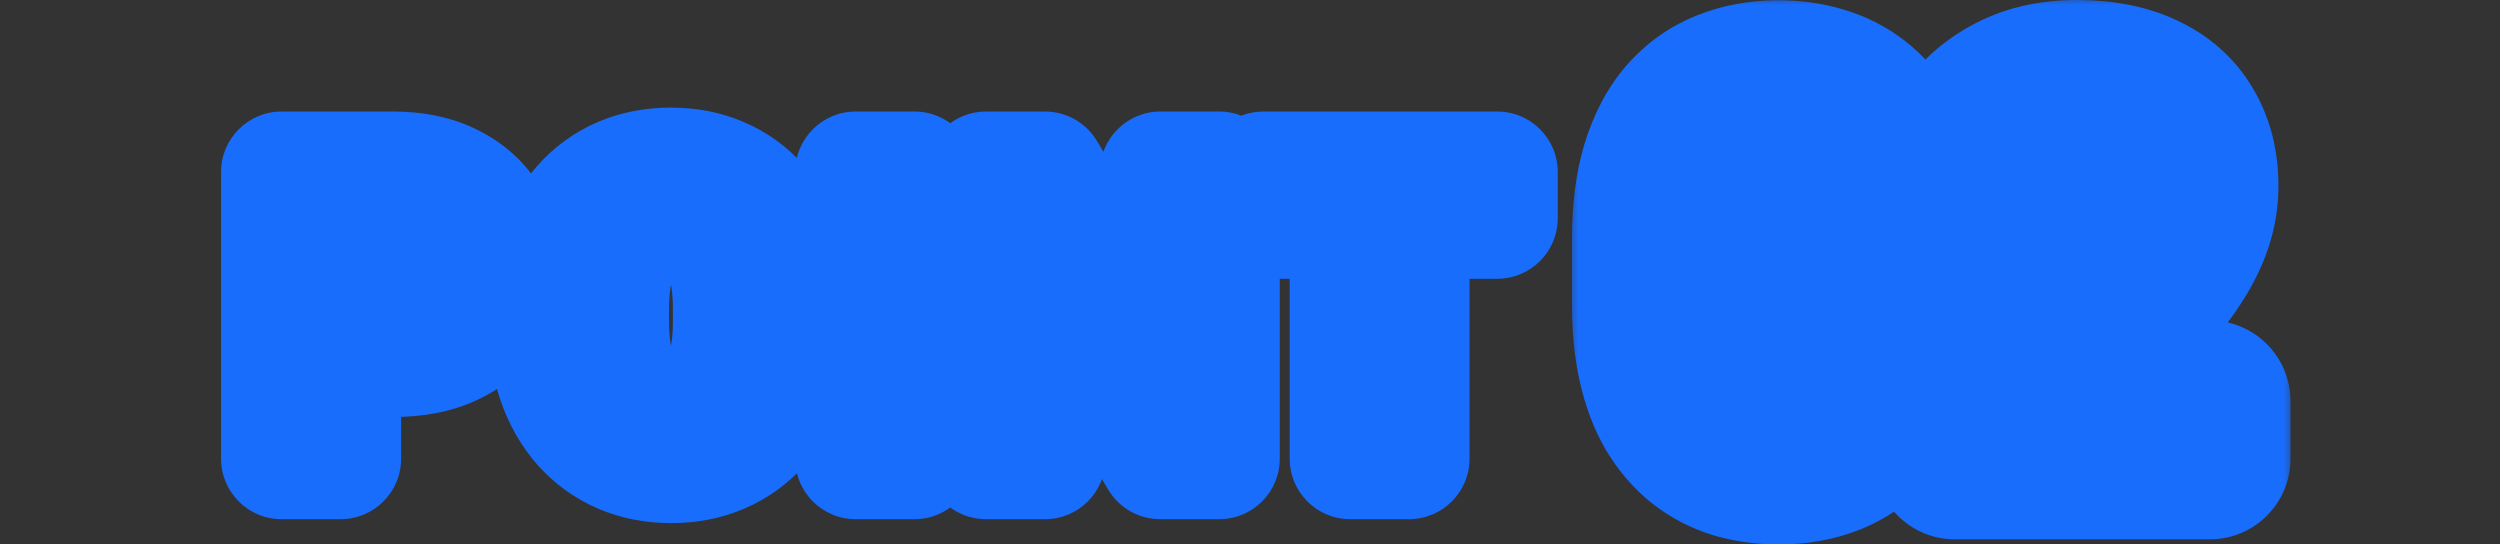
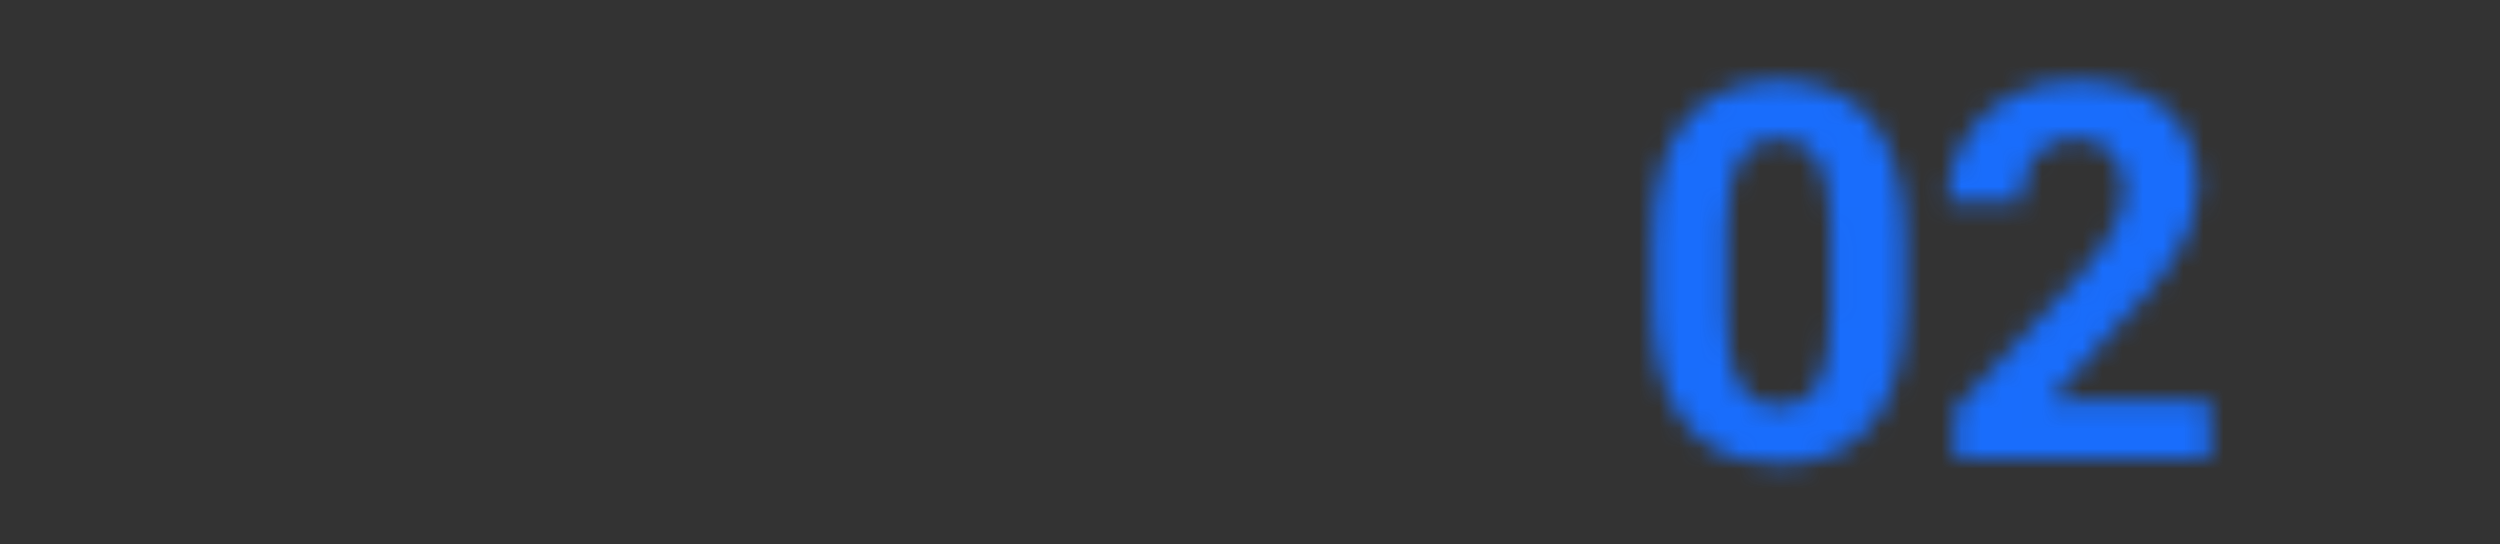
<svg xmlns="http://www.w3.org/2000/svg" width="124" height="27" viewBox="0 0 124 27" fill="none">
  <rect x="0" y="0" width="124" height="27" fill="#333333" stroke="none" />
  <mask id="path-1-outside-1_2030_2800" maskUnits="userSpaceOnUse" x="10" y="4.751" width="68" height="22" fill="black">
    <rect fill="white" x="10" y="4.751" width="68" height="22" />
-     <path d="M19.502 17.683H15.879V15.398H19.502C20.062 15.398 20.517 15.306 20.869 15.124C21.221 14.935 21.478 14.675 21.64 14.343C21.803 14.011 21.885 13.636 21.885 13.22C21.885 12.796 21.803 12.403 21.64 12.038C21.478 11.674 21.221 11.38 20.869 11.159C20.517 10.938 20.062 10.827 19.502 10.827H16.895V22.751H13.965V8.532H19.502C20.615 8.532 21.569 8.734 22.363 9.138C23.164 9.535 23.776 10.085 24.199 10.788C24.622 11.491 24.834 12.295 24.834 13.2C24.834 14.118 24.622 14.912 24.199 15.583C23.776 16.254 23.164 16.771 22.363 17.136C21.569 17.5 20.615 17.683 19.502 17.683ZM39.335 15.31V15.983C39.335 17.064 39.189 18.034 38.896 18.894C38.603 19.753 38.189 20.485 37.655 21.091C37.121 21.69 36.483 22.149 35.741 22.468C35.006 22.787 34.189 22.946 33.29 22.946C32.398 22.946 31.581 22.787 30.839 22.468C30.103 22.149 29.465 21.69 28.925 21.091C28.385 20.485 27.965 19.753 27.665 18.894C27.372 18.034 27.226 17.064 27.226 15.983V15.31C27.226 14.222 27.372 13.252 27.665 12.399C27.958 11.54 28.372 10.808 28.905 10.202C29.446 9.597 30.084 9.134 30.82 8.815C31.562 8.496 32.379 8.337 33.271 8.337C34.169 8.337 34.986 8.496 35.722 8.815C36.464 9.134 37.102 9.597 37.636 10.202C38.176 10.808 38.593 11.54 38.886 12.399C39.185 13.252 39.335 14.222 39.335 15.31ZM36.376 15.983V15.29C36.376 14.535 36.308 13.871 36.171 13.298C36.034 12.725 35.833 12.243 35.566 11.852C35.299 11.462 34.973 11.169 34.589 10.974C34.205 10.772 33.765 10.671 33.271 10.671C32.776 10.671 32.336 10.772 31.952 10.974C31.575 11.169 31.252 11.462 30.985 11.852C30.725 12.243 30.526 12.725 30.39 13.298C30.253 13.871 30.185 14.535 30.185 15.29V15.983C30.185 16.732 30.253 17.396 30.39 17.976C30.526 18.549 30.728 19.034 30.995 19.431C31.262 19.821 31.588 20.117 31.972 20.319C32.356 20.521 32.795 20.622 33.29 20.622C33.785 20.622 34.224 20.521 34.608 20.319C34.993 20.117 35.315 19.821 35.575 19.431C35.836 19.034 36.034 18.549 36.171 17.976C36.308 17.396 36.376 16.732 36.376 15.983ZM45.36 8.532V22.751H42.44V8.532H45.36ZM60.476 8.532V22.751H57.546L51.834 13.22V22.751H48.904V8.532H51.834L57.556 18.073V8.532H60.476ZM69.889 8.532V22.751H66.969V8.532H69.889ZM74.264 8.532V10.827H62.663V8.532H74.264Z" />
  </mask>
-   <path d="M19.502 17.683H15.879V15.398H19.502C20.062 15.398 20.517 15.306 20.869 15.124C21.221 14.935 21.478 14.675 21.64 14.343C21.803 14.011 21.885 13.636 21.885 13.22C21.885 12.796 21.803 12.403 21.64 12.038C21.478 11.674 21.221 11.38 20.869 11.159C20.517 10.938 20.062 10.827 19.502 10.827H16.895V22.751H13.965V8.532H19.502C20.615 8.532 21.569 8.734 22.363 9.138C23.164 9.535 23.776 10.085 24.199 10.788C24.622 11.491 24.834 12.295 24.834 13.2C24.834 14.118 24.622 14.912 24.199 15.583C23.776 16.254 23.164 16.771 22.363 17.136C21.569 17.5 20.615 17.683 19.502 17.683ZM39.335 15.31V15.983C39.335 17.064 39.189 18.034 38.896 18.894C38.603 19.753 38.189 20.485 37.655 21.091C37.121 21.69 36.483 22.149 35.741 22.468C35.006 22.787 34.189 22.946 33.29 22.946C32.398 22.946 31.581 22.787 30.839 22.468C30.103 22.149 29.465 21.69 28.925 21.091C28.385 20.485 27.965 19.753 27.665 18.894C27.372 18.034 27.226 17.064 27.226 15.983V15.31C27.226 14.222 27.372 13.252 27.665 12.399C27.958 11.54 28.372 10.808 28.905 10.202C29.446 9.597 30.084 9.134 30.82 8.815C31.562 8.496 32.379 8.337 33.271 8.337C34.169 8.337 34.986 8.496 35.722 8.815C36.464 9.134 37.102 9.597 37.636 10.202C38.176 10.808 38.593 11.54 38.886 12.399C39.185 13.252 39.335 14.222 39.335 15.31ZM36.376 15.983V15.29C36.376 14.535 36.308 13.871 36.171 13.298C36.034 12.725 35.833 12.243 35.566 11.852C35.299 11.462 34.973 11.169 34.589 10.974C34.205 10.772 33.765 10.671 33.271 10.671C32.776 10.671 32.336 10.772 31.952 10.974C31.575 11.169 31.252 11.462 30.985 11.852C30.725 12.243 30.526 12.725 30.39 13.298C30.253 13.871 30.185 14.535 30.185 15.29V15.983C30.185 16.732 30.253 17.396 30.39 17.976C30.526 18.549 30.728 19.034 30.995 19.431C31.262 19.821 31.588 20.117 31.972 20.319C32.356 20.521 32.795 20.622 33.29 20.622C33.785 20.622 34.224 20.521 34.608 20.319C34.993 20.117 35.315 19.821 35.575 19.431C35.836 19.034 36.034 18.549 36.171 17.976C36.308 17.396 36.376 16.732 36.376 15.983ZM45.36 8.532V22.751H42.44V8.532H45.36ZM60.476 8.532V22.751H57.546L51.834 13.22V22.751H48.904V8.532H51.834L57.556 18.073V8.532H60.476ZM69.889 8.532V22.751H66.969V8.532H69.889ZM74.264 8.532V10.827H62.663V8.532H74.264Z" fill="white" />
-   <path d="M15.879 17.683H12.879C12.879 19.34 14.222 20.683 15.879 20.683V17.683ZM15.879 15.398V12.398C14.222 12.398 12.879 13.741 12.879 15.398H15.879ZM20.869 15.124L22.25 17.787C22.263 17.781 22.276 17.774 22.288 17.767L20.869 15.124ZM16.895 10.827V7.827C15.238 7.827 13.895 9.17 13.895 10.827H16.895ZM16.895 22.751V25.751C18.551 25.751 19.895 24.408 19.895 22.751H16.895ZM13.965 22.751H10.965C10.965 24.408 12.308 25.751 13.965 25.751V22.751ZM13.965 8.532V5.532C12.308 5.532 10.965 6.875 10.965 8.532H13.965ZM22.363 9.138L21.004 11.812C21.013 11.817 21.021 11.821 21.03 11.825L22.363 9.138ZM22.363 17.136L21.12 14.405L21.112 14.409L22.363 17.136ZM19.502 17.683V14.683H15.879V17.683V20.683H19.502V17.683ZM15.879 17.683H18.879V15.398H15.879H12.879V17.683H15.879ZM15.879 15.398V18.398H19.502V15.398V12.398H15.879V15.398ZM19.502 15.398V18.398C20.356 18.398 21.332 18.263 22.25 17.787L20.869 15.124L19.488 12.461C19.601 12.402 19.674 12.388 19.675 12.387C19.677 12.387 19.664 12.39 19.634 12.392C19.605 12.395 19.561 12.398 19.502 12.398V15.398ZM20.869 15.124L22.288 17.767C23.146 17.306 23.873 16.604 24.334 15.663L21.64 14.343L18.947 13.022C19.006 12.9 19.09 12.782 19.191 12.679C19.291 12.578 19.385 12.516 19.45 12.481L20.869 15.124ZM21.64 14.343L24.334 15.663C24.723 14.871 24.885 14.036 24.885 13.22H21.885H18.885C18.885 13.232 18.884 13.215 18.892 13.176C18.901 13.135 18.918 13.081 18.947 13.022L21.64 14.343ZM21.885 13.22H24.885C24.885 12.401 24.725 11.587 24.38 10.815L21.64 12.038L18.901 13.261C18.898 13.253 18.895 13.245 18.892 13.236C18.889 13.228 18.887 13.22 18.886 13.214C18.883 13.201 18.885 13.201 18.885 13.22H21.885ZM21.64 12.038L24.38 10.815C23.965 9.886 23.3 9.144 22.468 8.62L20.869 11.159L19.271 13.698C19.218 13.665 19.145 13.608 19.071 13.524C18.996 13.439 18.939 13.347 18.901 13.261L21.64 12.038ZM20.869 11.159L22.468 8.62C21.498 8.01 20.436 7.827 19.502 7.827V10.827V13.827C19.687 13.827 19.537 13.866 19.271 13.698L20.869 11.159ZM19.502 10.827V7.827H16.895V10.827V13.827H19.502V10.827ZM16.895 10.827H13.895V22.751H16.895H19.895V10.827H16.895ZM16.895 22.751V19.751H13.965V22.751V25.751H16.895V22.751ZM13.965 22.751H16.965V8.532H13.965H10.965V22.751H13.965ZM13.965 8.532V11.532H19.502V8.532V5.532H13.965V8.532ZM19.502 8.532V11.532C20.258 11.532 20.723 11.669 21.004 11.812L22.363 9.138L23.722 6.463C22.415 5.799 20.972 5.532 19.502 5.532V8.532ZM22.363 9.138L21.03 11.825C21.366 11.992 21.527 12.166 21.629 12.335L24.199 10.788L26.77 9.241C26.025 8.004 24.962 7.078 23.696 6.45L22.363 9.138ZM24.199 10.788L21.629 12.335C21.742 12.524 21.834 12.783 21.834 13.2H24.834H27.834C27.834 11.808 27.502 10.458 26.77 9.241L24.199 10.788ZM24.834 13.2H21.834C21.834 13.643 21.738 13.862 21.662 13.982L24.199 15.583L26.736 17.184C27.507 15.963 27.834 14.594 27.834 13.2H24.834ZM24.199 15.583L21.662 13.982C21.585 14.105 21.449 14.256 21.12 14.405L22.363 17.136L23.606 19.866C24.879 19.287 25.967 18.402 26.736 17.184L24.199 15.583ZM22.363 17.136L21.112 14.409C20.802 14.551 20.297 14.683 19.502 14.683V17.683V20.683C20.933 20.683 22.336 20.449 23.615 19.862L22.363 17.136ZM37.655 21.091L39.895 23.087C39.898 23.083 39.902 23.079 39.906 23.075L37.655 21.091ZM35.741 22.468L34.557 19.712L34.548 19.715L35.741 22.468ZM30.839 22.468L29.645 25.22L29.654 25.224L30.839 22.468ZM28.925 21.091L26.687 23.088C26.69 23.092 26.694 23.096 26.698 23.1L28.925 21.091ZM27.665 18.894L24.826 19.862C24.828 19.868 24.83 19.874 24.832 19.881L27.665 18.894ZM27.665 12.399L30.502 13.374L30.505 13.367L27.665 12.399ZM28.905 10.202L26.667 8.205C26.663 8.209 26.659 8.214 26.655 8.218L28.905 10.202ZM30.82 8.815L29.635 6.059L29.626 6.063L30.82 8.815ZM35.722 8.815L34.528 11.568L34.537 11.572L35.722 8.815ZM37.636 10.202L35.386 12.186C35.39 12.191 35.394 12.195 35.398 12.2L37.636 10.202ZM38.886 12.399L36.046 13.367C36.049 13.376 36.052 13.385 36.055 13.393L38.886 12.399ZM36.171 13.298L33.253 13.994L36.171 13.298ZM34.589 10.974L33.194 13.629C33.205 13.636 33.217 13.642 33.229 13.648L34.589 10.974ZM31.952 10.974L33.331 13.638C33.336 13.635 33.342 13.632 33.348 13.629L31.952 10.974ZM30.985 11.852L28.509 10.16C28.502 10.169 28.496 10.179 28.489 10.188L30.985 11.852ZM30.39 17.976L27.47 18.665L27.472 18.672L30.39 17.976ZM30.995 19.431L28.505 21.104C28.51 21.11 28.514 21.117 28.518 21.123L30.995 19.431ZM31.972 20.319L30.576 22.975L31.972 20.319ZM34.608 20.319L36.004 22.975L34.608 20.319ZM35.575 19.431L38.072 21.095C38.076 21.088 38.08 21.082 38.084 21.076L35.575 19.431ZM36.171 17.976L39.089 18.672L39.091 18.665L36.171 17.976ZM39.335 15.31H36.335V15.983H39.335H42.335V15.31H39.335ZM39.335 15.983H36.335C36.335 16.796 36.225 17.431 36.056 17.925L38.896 18.894L41.735 19.862C42.152 18.638 42.335 17.332 42.335 15.983H39.335ZM38.896 18.894L36.056 17.925C35.875 18.457 35.647 18.833 35.405 19.107L37.655 21.091L39.906 23.075C40.732 22.138 41.331 21.049 41.735 19.862L38.896 18.894ZM37.655 21.091L35.416 19.095C35.176 19.364 34.899 19.565 34.557 19.712L35.741 22.468L36.926 25.224C38.068 24.733 39.067 24.016 39.895 23.087L37.655 21.091ZM35.741 22.468L34.548 19.715C34.232 19.852 33.828 19.946 33.29 19.946V22.946V25.946C34.55 25.946 35.779 25.721 36.935 25.22L35.741 22.468ZM33.29 22.946V19.946C32.763 19.946 32.354 19.854 32.024 19.712L30.839 22.468L29.654 25.224C30.808 25.72 32.033 25.946 33.29 25.946V22.946ZM30.839 22.468L32.032 19.715C31.693 19.568 31.407 19.363 31.152 19.081L28.925 21.091L26.698 23.1C27.524 24.016 28.514 24.729 29.645 25.22L30.839 22.468ZM28.925 21.091L31.163 19.093C30.916 18.816 30.683 18.438 30.498 17.906L27.665 18.894L24.832 19.881C25.246 21.068 25.854 22.155 26.687 23.088L28.925 21.091ZM27.665 18.894L30.505 17.925C30.336 17.431 30.226 16.796 30.226 15.983H27.226H24.226C24.226 17.332 24.408 18.638 24.826 19.862L27.665 18.894ZM27.226 15.983H30.226V15.31H27.226H24.226V15.983H27.226ZM27.226 15.31H30.226C30.226 14.488 30.337 13.856 30.502 13.374L27.665 12.399L24.828 11.425C24.408 12.648 24.226 13.957 24.226 15.31H27.226ZM27.665 12.399L30.505 13.367C30.686 12.836 30.914 12.46 31.156 12.186L28.905 10.202L26.655 8.218C25.829 9.155 25.23 10.244 24.826 11.431L27.665 12.399ZM28.905 10.202L31.144 12.2C31.398 11.915 31.681 11.712 32.013 11.568L30.82 8.815L29.626 6.063C28.486 6.557 27.493 7.279 26.667 8.205L28.905 10.202ZM30.82 8.815L32.004 11.572C32.335 11.43 32.743 11.337 33.271 11.337V8.337V5.337C32.014 5.337 30.788 5.563 29.635 6.059L30.82 8.815ZM33.271 8.337V11.337C33.808 11.337 34.212 11.431 34.528 11.568L35.722 8.815L36.915 6.063C35.76 5.562 34.53 5.337 33.271 5.337V8.337ZM35.722 8.815L34.537 11.572C34.872 11.715 35.146 11.914 35.386 12.186L37.636 10.202L39.886 8.218C39.058 7.279 38.056 6.553 36.907 6.059L35.722 8.815ZM37.636 10.202L35.398 12.2C35.641 12.472 35.867 12.843 36.046 13.367L38.886 12.399L41.725 11.431C41.318 10.237 40.712 9.143 39.874 8.205L37.636 10.202ZM38.886 12.399L36.055 13.393C36.222 13.87 36.335 14.494 36.335 15.31H39.335H42.335C42.335 13.95 42.148 12.635 41.716 11.405L38.886 12.399ZM36.376 15.983H39.376V15.29H36.376H33.376V15.983H36.376ZM36.376 15.29H39.376C39.376 14.363 39.293 13.456 39.089 12.601L36.171 13.298L33.253 13.994C33.322 14.286 33.376 14.707 33.376 15.29H36.376ZM36.171 13.298L39.089 12.601C38.887 11.756 38.56 10.917 38.042 10.16L35.566 11.852L33.089 13.545C33.105 13.569 33.181 13.694 33.253 13.994L36.171 13.298ZM35.566 11.852L38.042 10.16C37.52 9.395 36.825 8.745 35.949 8.299L34.589 10.974L33.229 13.648C33.183 13.624 33.144 13.596 33.114 13.57C33.086 13.544 33.079 13.531 33.089 13.545L35.566 11.852ZM34.589 10.974L35.984 8.318C35.113 7.86 34.183 7.671 33.271 7.671V10.671V13.671C33.314 13.671 33.321 13.675 33.3 13.671C33.278 13.665 33.239 13.653 33.194 13.629L34.589 10.974ZM33.271 10.671V7.671C32.358 7.671 31.428 7.86 30.557 8.318L31.952 10.974L33.348 13.629C33.302 13.653 33.264 13.665 33.241 13.671C33.221 13.675 33.227 13.671 33.271 13.671V10.671ZM31.952 10.974L30.574 8.309C29.707 8.757 29.023 9.406 28.509 10.16L30.985 11.852L33.462 13.545C33.475 13.526 33.471 13.536 33.445 13.56C33.418 13.584 33.379 13.613 33.331 13.638L31.952 10.974ZM30.985 11.852L28.489 10.188C27.989 10.938 27.671 11.768 27.472 12.601L30.39 13.298L33.308 13.994C33.382 13.682 33.461 13.548 33.482 13.517L30.985 11.852ZM30.39 13.298L27.472 12.601C27.268 13.456 27.185 14.363 27.185 15.29H30.185H33.185C33.185 14.707 33.238 14.286 33.308 13.994L30.39 13.298ZM30.185 15.29H27.185V15.983H30.185H33.185V15.29H30.185ZM30.185 15.983H27.185C27.185 16.908 27.268 17.81 27.47 18.665L30.39 17.976L33.31 17.287C33.238 16.982 33.185 16.557 33.185 15.983H30.185ZM30.39 17.976L27.472 18.672C27.673 19.516 27.998 20.35 28.505 21.104L30.995 19.431L33.485 17.757C33.458 17.717 33.38 17.581 33.308 17.279L30.39 17.976ZM30.995 19.431L28.518 21.123C29.036 21.881 29.72 22.525 30.576 22.975L31.972 20.319L33.367 17.664C33.404 17.683 33.436 17.706 33.459 17.727C33.481 17.747 33.484 17.755 33.472 17.738L30.995 19.431ZM31.972 20.319L30.576 22.975C31.448 23.433 32.378 23.622 33.29 23.622V20.622V17.622C33.247 17.622 33.24 17.618 33.261 17.622C33.283 17.628 33.322 17.64 33.367 17.664L31.972 20.319ZM33.29 20.622V23.622C34.202 23.622 35.132 23.433 36.004 22.975L34.608 20.319L33.213 17.664C33.259 17.64 33.297 17.628 33.319 17.622C33.34 17.618 33.333 17.622 33.29 17.622V20.622ZM34.608 20.319L36.004 22.975C36.868 22.521 37.556 21.868 38.072 21.095L35.575 19.431L33.079 17.767C33.072 17.777 33.08 17.762 33.108 17.737C33.137 17.711 33.173 17.685 33.213 17.664L34.608 20.319ZM35.575 19.431L38.084 21.076C38.574 20.328 38.89 19.504 39.089 18.672L36.171 17.976L33.253 17.279C33.178 17.593 33.097 17.739 33.067 17.786L35.575 19.431ZM36.171 17.976L39.091 18.665C39.292 17.81 39.376 16.908 39.376 15.983H36.376H33.376C33.376 16.557 33.323 16.982 33.251 17.287L36.171 17.976ZM45.36 8.532H48.36C48.36 6.875 47.017 5.532 45.36 5.532V8.532ZM45.36 22.751V25.751C47.017 25.751 48.36 24.408 48.36 22.751H45.36ZM42.44 22.751H39.44C39.44 24.408 40.783 25.751 42.44 25.751V22.751ZM42.44 8.532V5.532C40.783 5.532 39.44 6.875 39.44 8.532H42.44ZM45.36 8.532H42.36V22.751H45.36H48.36V8.532H45.36ZM45.36 22.751V19.751H42.44V22.751V25.751H45.36V22.751ZM42.44 22.751H45.44V8.532H42.44H39.44V22.751H42.44ZM42.44 8.532V11.532H45.36V8.532V5.532H42.44V8.532ZM60.476 8.532H63.476C63.476 6.875 62.133 5.532 60.476 5.532V8.532ZM60.476 22.751V25.751C62.133 25.751 63.476 24.408 63.476 22.751H60.476ZM57.546 22.751L54.973 24.293C55.515 25.198 56.492 25.751 57.546 25.751V22.751ZM51.834 13.22L54.407 11.677C53.713 10.521 52.333 9.969 51.033 10.328C49.733 10.688 48.834 11.871 48.834 13.22H51.834ZM51.834 22.751V25.751C53.49 25.751 54.834 24.408 54.834 22.751H51.834ZM48.904 22.751H45.904C45.904 24.408 47.247 25.751 48.904 25.751V22.751ZM48.904 8.532V5.532C47.247 5.532 45.904 6.875 45.904 8.532H48.904ZM51.834 8.532L54.406 6.989C53.864 6.085 52.888 5.532 51.834 5.532V8.532ZM57.556 18.073L54.983 19.616C55.677 20.773 57.057 21.324 58.357 20.964C59.656 20.605 60.556 19.422 60.556 18.073H57.556ZM57.556 8.532V5.532C55.899 5.532 54.556 6.875 54.556 8.532H57.556ZM60.476 8.532H57.476V22.751H60.476H63.476V8.532H60.476ZM60.476 22.751V19.751H57.546V22.751V25.751H60.476V22.751ZM57.546 22.751L60.12 21.209L54.407 11.677L51.834 13.22L49.26 14.762L54.973 24.293L57.546 22.751ZM51.834 13.22H48.834V22.751H51.834H54.834V13.22H51.834ZM51.834 22.751V19.751H48.904V22.751V25.751H51.834V22.751ZM48.904 22.751H51.904V8.532H48.904H45.904V22.751H48.904ZM48.904 8.532V11.532H51.834V8.532V5.532H48.904V8.532ZM51.834 8.532L49.261 10.075L54.983 19.616L57.556 18.073L60.129 16.53L54.406 6.989L51.834 8.532ZM57.556 18.073H60.556V8.532H57.556H54.556V18.073H57.556ZM57.556 8.532V11.532H60.476V8.532V5.532H57.556V8.532ZM69.889 8.532H72.889C72.889 6.875 71.546 5.532 69.889 5.532V8.532ZM69.889 22.751V25.751C71.546 25.751 72.889 24.408 72.889 22.751H69.889ZM66.969 22.751H63.969C63.969 24.408 65.313 25.751 66.969 25.751V22.751ZM66.969 8.532V5.532C65.313 5.532 63.969 6.875 63.969 8.532H66.969ZM74.264 8.532H77.264C77.264 6.875 75.921 5.532 74.264 5.532V8.532ZM74.264 10.827V13.827C75.921 13.827 77.264 12.484 77.264 10.827H74.264ZM62.663 10.827H59.663C59.663 12.484 61.006 13.827 62.663 13.827V10.827ZM62.663 8.532V5.532C61.006 5.532 59.663 6.875 59.663 8.532H62.663ZM69.889 8.532H66.889V22.751H69.889H72.889V8.532H69.889ZM69.889 22.751V19.751H66.969V22.751V25.751H69.889V22.751ZM66.969 22.751H69.969V8.532H66.969H63.969V22.751H66.969ZM66.969 8.532V11.532H69.889V8.532V5.532H66.969V8.532ZM74.264 8.532H71.264V10.827H74.264H77.264V8.532H74.264ZM74.264 10.827V7.827H62.663V10.827V13.827H74.264V10.827ZM62.663 10.827H65.663V8.532H62.663H59.663V10.827H62.663ZM62.663 8.532V11.532H74.264V8.532V5.532H62.663V8.532Z" fill="#196DFC" mask="url(#path-1-outside-1_2030_2800)" />
  <mask id="path-3-outside-2_2030_2800" maskUnits="userSpaceOnUse" x="77.786" y="-0.249" width="36" height="28" fill="black">
-     <rect fill="white" x="77.786" y="-0.249" width="36" height="28" />
    <path d="M94.474 11.884V15.083C94.474 16.471 94.326 17.669 94.03 18.676C93.734 19.674 93.306 20.495 92.748 21.139C92.197 21.773 91.541 22.243 90.78 22.548C90.018 22.852 89.172 23.005 88.241 23.005C87.496 23.005 86.802 22.912 86.159 22.726C85.515 22.531 84.936 22.23 84.419 21.824C83.912 21.418 83.471 20.906 83.099 20.288C82.735 19.662 82.456 18.917 82.261 18.054C82.067 17.19 81.969 16.2 81.969 15.083V11.884C81.969 10.496 82.117 9.307 82.413 8.316C82.718 7.318 83.146 6.501 83.696 5.866C84.254 5.231 84.915 4.766 85.676 4.47C86.438 4.165 87.284 4.013 88.215 4.013C88.96 4.013 89.65 4.11 90.285 4.305C90.928 4.491 91.508 4.783 92.024 5.181C92.54 5.578 92.98 6.09 93.344 6.717C93.708 7.335 93.987 8.075 94.182 8.938C94.377 9.793 94.474 10.775 94.474 11.884ZM90.805 15.565V11.389C90.805 10.72 90.767 10.136 90.691 9.637C90.623 9.137 90.517 8.714 90.374 8.367C90.23 8.012 90.052 7.724 89.84 7.504C89.629 7.284 89.388 7.123 89.117 7.021C88.846 6.92 88.545 6.869 88.215 6.869C87.8 6.869 87.432 6.95 87.111 7.11C86.798 7.271 86.531 7.529 86.311 7.885C86.091 8.232 85.922 8.697 85.803 9.281C85.693 9.857 85.638 10.559 85.638 11.389V15.565C85.638 16.234 85.672 16.822 85.74 17.33C85.816 17.838 85.926 18.274 86.07 18.638C86.222 18.993 86.4 19.285 86.603 19.514C86.814 19.734 87.056 19.895 87.327 19.996C87.606 20.098 87.911 20.148 88.241 20.148C88.647 20.148 89.007 20.068 89.32 19.907C89.641 19.738 89.912 19.476 90.132 19.12C90.361 18.756 90.53 18.282 90.64 17.698C90.75 17.114 90.805 16.403 90.805 15.565ZM109.607 19.895V22.751H96.962V20.314L102.942 13.902C103.543 13.234 104.017 12.646 104.364 12.138C104.711 11.621 104.96 11.16 105.113 10.754C105.274 10.339 105.354 9.946 105.354 9.573C105.354 9.015 105.261 8.536 105.075 8.139C104.888 7.732 104.613 7.419 104.249 7.199C103.894 6.979 103.454 6.869 102.929 6.869C102.371 6.869 101.888 7.005 101.482 7.275C101.084 7.546 100.779 7.923 100.568 8.405C100.365 8.888 100.263 9.434 100.263 10.043H96.594C96.594 8.943 96.856 7.936 97.381 7.021C97.906 6.099 98.647 5.367 99.603 4.825C100.559 4.275 101.693 4 103.005 4C104.3 4 105.392 4.212 106.281 4.635C107.178 5.049 107.855 5.65 108.312 6.438C108.777 7.216 109.01 8.147 109.01 9.23C109.01 9.84 108.913 10.437 108.718 11.021C108.524 11.596 108.244 12.171 107.88 12.747C107.525 13.314 107.093 13.89 106.585 14.474C106.078 15.058 105.515 15.663 104.897 16.289L101.685 19.895H109.607Z" />
  </mask>
-   <path d="M94.474 11.884V15.083C94.474 16.471 94.326 17.669 94.03 18.676C93.734 19.674 93.306 20.495 92.748 21.139C92.197 21.773 91.541 22.243 90.78 22.548C90.018 22.852 89.172 23.005 88.241 23.005C87.496 23.005 86.802 22.912 86.159 22.726C85.515 22.531 84.936 22.23 84.419 21.824C83.912 21.418 83.471 20.906 83.099 20.288C82.735 19.662 82.456 18.917 82.261 18.054C82.067 17.19 81.969 16.2 81.969 15.083V11.884C81.969 10.496 82.117 9.307 82.413 8.316C82.718 7.318 83.146 6.501 83.696 5.866C84.254 5.231 84.915 4.766 85.676 4.47C86.438 4.165 87.284 4.013 88.215 4.013C88.96 4.013 89.65 4.11 90.285 4.305C90.928 4.491 91.508 4.783 92.024 5.181C92.54 5.578 92.98 6.09 93.344 6.717C93.708 7.335 93.987 8.075 94.182 8.938C94.377 9.793 94.474 10.775 94.474 11.884ZM90.805 15.565V11.389C90.805 10.72 90.767 10.136 90.691 9.637C90.623 9.137 90.517 8.714 90.374 8.367C90.23 8.012 90.052 7.724 89.84 7.504C89.629 7.284 89.388 7.123 89.117 7.021C88.846 6.92 88.545 6.869 88.215 6.869C87.8 6.869 87.432 6.95 87.111 7.11C86.798 7.271 86.531 7.529 86.311 7.885C86.091 8.232 85.922 8.697 85.803 9.281C85.693 9.857 85.638 10.559 85.638 11.389V15.565C85.638 16.234 85.672 16.822 85.74 17.33C85.816 17.838 85.926 18.274 86.07 18.638C86.222 18.993 86.4 19.285 86.603 19.514C86.814 19.734 87.056 19.895 87.327 19.996C87.606 20.098 87.911 20.148 88.241 20.148C88.647 20.148 89.007 20.068 89.32 19.907C89.641 19.738 89.912 19.476 90.132 19.12C90.361 18.756 90.53 18.282 90.64 17.698C90.75 17.114 90.805 16.403 90.805 15.565ZM109.607 19.895V22.751H96.962V20.314L102.942 13.902C103.543 13.234 104.017 12.646 104.364 12.138C104.711 11.621 104.96 11.16 105.113 10.754C105.274 10.339 105.354 9.946 105.354 9.573C105.354 9.015 105.261 8.536 105.075 8.139C104.888 7.732 104.613 7.419 104.249 7.199C103.894 6.979 103.454 6.869 102.929 6.869C102.371 6.869 101.888 7.005 101.482 7.275C101.084 7.546 100.779 7.923 100.568 8.405C100.365 8.888 100.263 9.434 100.263 10.043H96.594C96.594 8.943 96.856 7.936 97.381 7.021C97.906 6.099 98.647 5.367 99.603 4.825C100.559 4.275 101.693 4 103.005 4C104.3 4 105.392 4.212 106.281 4.635C107.178 5.049 107.855 5.65 108.312 6.438C108.777 7.216 109.01 8.147 109.01 9.23C109.01 9.84 108.913 10.437 108.718 11.021C108.524 11.596 108.244 12.171 107.88 12.747C107.525 13.314 107.093 13.89 106.585 14.474C106.078 15.058 105.515 15.663 104.897 16.289L101.685 19.895H109.607Z" fill="white" />
  <path d="M94.03 18.676L97.865 19.813L97.867 19.804L94.03 18.676ZM92.748 21.139L89.727 18.516L89.725 18.519L92.748 21.139ZM86.159 22.726L85 26.554C85.015 26.559 85.031 26.563 85.046 26.568L86.159 22.726ZM84.419 21.824L81.921 24.948C81.929 24.954 81.937 24.961 81.946 24.968L84.419 21.824ZM83.099 20.288L79.641 22.298C79.651 22.316 79.662 22.335 79.673 22.353L83.099 20.288ZM82.261 18.054L78.359 18.934L82.261 18.054ZM82.413 8.316L78.588 7.149C78.585 7.156 78.583 7.163 78.581 7.17L82.413 8.316ZM83.696 5.866L80.693 3.224C80.686 3.231 80.68 3.239 80.673 3.246L83.696 5.866ZM85.676 4.47L87.126 8.198C87.138 8.193 87.15 8.188 87.162 8.184L85.676 4.47ZM90.285 4.305L89.112 8.129C89.132 8.135 89.152 8.141 89.172 8.147L90.285 4.305ZM93.344 6.717L89.886 8.726C89.89 8.733 89.894 8.74 89.898 8.747L93.344 6.717ZM94.182 8.938L90.28 9.818L90.282 9.827L94.182 8.938ZM90.691 9.637L86.727 10.174C86.73 10.196 86.733 10.218 86.737 10.24L90.691 9.637ZM90.374 8.367L86.666 9.868C86.67 9.878 86.674 9.889 86.678 9.899L90.374 8.367ZM87.111 7.11L85.322 3.533C85.309 3.539 85.296 3.546 85.284 3.552L87.111 7.11ZM86.311 7.885L89.689 10.027C89.697 10.015 89.704 10.002 89.712 9.99L86.311 7.885ZM85.803 9.281L81.883 8.486C81.88 8.501 81.877 8.515 81.874 8.53L85.803 9.281ZM85.74 17.33L81.775 17.859C81.778 17.88 81.781 17.902 81.784 17.923L85.74 17.33ZM86.07 18.638L82.35 20.108C82.364 20.143 82.378 20.179 82.393 20.213L86.07 18.638ZM86.603 19.514L83.613 22.171C83.648 22.21 83.683 22.248 83.72 22.286L86.603 19.514ZM87.327 19.996L85.922 23.741C85.935 23.746 85.947 23.751 85.96 23.755L87.327 19.996ZM89.32 19.907L91.147 23.465C91.159 23.459 91.171 23.453 91.183 23.447L89.32 19.907ZM90.132 19.12L86.745 16.993C86.74 17 86.736 17.008 86.731 17.015L90.132 19.12ZM94.474 11.884H90.474V15.083H94.474H98.474V11.884H94.474ZM94.474 15.083H90.474C90.474 16.204 90.352 17.003 90.192 17.547L94.03 18.676L97.867 19.804C98.299 18.335 98.474 16.738 98.474 15.083H94.474ZM94.03 18.676L90.195 17.538C90.026 18.109 89.838 18.389 89.727 18.516L92.748 21.139L95.768 23.761C96.775 22.602 97.441 21.24 97.865 19.813L94.03 18.676ZM92.748 21.139L89.725 18.519C89.582 18.684 89.449 18.772 89.294 18.834L90.78 22.548L92.265 26.262C93.634 25.714 94.813 24.863 95.77 23.758L92.748 21.139ZM90.78 22.548L89.294 18.834C89.064 18.926 88.731 19.005 88.241 19.005V23.005V27.005C89.612 27.005 90.972 26.779 92.265 26.262L90.78 22.548ZM88.241 23.005V19.005C87.831 19.005 87.515 18.954 87.271 18.883L86.159 22.726L85.046 26.568C86.089 26.87 87.161 27.005 88.241 27.005V23.005ZM86.159 22.726L87.317 18.897C87.14 18.843 87.008 18.771 86.893 18.681L84.419 21.824L81.946 24.968C82.863 25.689 83.891 26.218 85 26.554L86.159 22.726ZM84.419 21.824L86.918 18.701C86.818 18.62 86.68 18.48 86.525 18.223L83.099 20.288L79.673 22.353C80.263 23.332 81.005 24.216 81.921 24.948L84.419 21.824ZM83.099 20.288L86.558 18.278C86.438 18.072 86.287 17.725 86.163 17.174L82.261 18.054L78.359 18.934C78.624 20.109 79.033 21.252 79.641 22.298L83.099 20.288ZM82.261 18.054L86.163 17.174C86.048 16.663 85.969 15.977 85.969 15.083H81.969H77.969C77.969 16.423 78.085 17.718 78.359 18.934L82.261 18.054ZM81.969 15.083H85.969V11.884H81.969H77.969V15.083H81.969ZM81.969 11.884H85.969C85.969 10.76 86.091 9.979 86.246 9.463L82.413 8.316L78.581 7.17C78.143 8.635 77.969 10.231 77.969 11.884H81.969ZM82.413 8.316L86.239 9.484C86.419 8.894 86.612 8.608 86.719 8.486L83.696 5.866L80.673 3.246C79.679 4.393 79.017 5.742 78.588 7.149L82.413 8.316ZM83.696 5.866L86.699 8.509C86.849 8.338 86.982 8.254 87.126 8.198L85.676 4.47L84.226 0.742C82.847 1.278 81.66 2.125 80.693 3.224L83.696 5.866ZM85.676 4.47L87.162 8.184C87.392 8.092 87.725 8.013 88.215 8.013V4.013V0.013C86.844 0.013 85.484 0.238 84.191 0.756L85.676 4.47ZM88.215 4.013V8.013C88.61 8.013 88.9 8.064 89.112 8.129L90.285 4.305L91.457 0.48C90.4 0.156 89.31 0.013 88.215 0.013V4.013ZM90.285 4.305L89.172 8.147C89.348 8.198 89.474 8.266 89.582 8.349L92.024 5.181L94.465 2.012C93.541 1.3 92.508 0.784 91.397 0.462L90.285 4.305ZM92.024 5.181L89.582 8.349C89.644 8.397 89.753 8.499 89.886 8.726L93.344 6.717L96.803 4.707C96.207 3.682 95.436 2.76 94.465 2.012L92.024 5.181ZM93.344 6.717L89.898 8.747C90.008 8.935 90.156 9.269 90.28 9.818L94.182 8.938L98.084 8.059C97.819 6.881 97.408 5.734 96.791 4.687L93.344 6.717ZM94.182 8.938L90.282 9.827C90.395 10.325 90.474 10.999 90.474 11.884H94.474H98.474C98.474 10.551 98.358 9.261 98.082 8.05L94.182 8.938ZM90.805 15.565H94.805V11.389H90.805H86.805V15.565H90.805ZM90.805 11.389H94.805C94.805 10.579 94.76 9.784 94.645 9.034L90.691 9.637L86.737 10.24C86.774 10.488 86.805 10.862 86.805 11.389H90.805ZM90.691 9.637L94.655 9.099C94.555 8.366 94.381 7.588 94.068 6.835L90.374 8.367L86.678 9.899C86.664 9.864 86.668 9.865 86.68 9.915C86.692 9.964 86.71 10.048 86.727 10.174L90.691 9.637ZM90.374 8.367L94.081 6.866C93.793 6.155 93.366 5.4 92.724 4.731L89.84 7.504L86.957 10.276C86.737 10.048 86.666 9.868 86.666 9.868L90.374 8.367ZM89.84 7.504L92.724 4.731C92.121 4.105 91.382 3.599 90.521 3.276L89.117 7.021L87.712 10.767C87.393 10.647 87.136 10.463 86.957 10.276L89.84 7.504ZM89.117 7.021L90.521 3.276C89.743 2.984 88.958 2.869 88.215 2.869V6.869V10.869C88.133 10.869 87.949 10.856 87.712 10.767L89.117 7.021ZM88.215 6.869V2.869C87.275 2.869 86.278 3.054 85.322 3.533L87.111 7.11L88.9 10.688C88.586 10.845 88.326 10.869 88.215 10.869V6.869ZM87.111 7.11L85.284 3.552C84.211 4.103 83.44 4.922 82.91 5.779L86.311 7.885L89.712 9.99C89.622 10.136 89.384 10.44 88.938 10.669L87.111 7.11ZM86.311 7.885L82.933 5.743C82.362 6.643 82.059 7.62 81.883 8.486L85.803 9.281L89.723 10.077C89.737 10.011 89.749 9.96 89.759 9.923C89.769 9.886 89.776 9.866 89.778 9.861C89.78 9.856 89.776 9.868 89.763 9.896C89.75 9.923 89.726 9.968 89.689 10.027L86.311 7.885ZM85.803 9.281L81.874 8.53C81.702 9.432 81.638 10.402 81.638 11.389H85.638H89.638C89.638 10.716 89.684 10.282 89.732 10.032L85.803 9.281ZM85.638 11.389H81.638V15.565H85.638H89.638V11.389H85.638ZM85.638 15.565H81.638C81.638 16.361 81.678 17.132 81.775 17.859L85.74 17.33L89.705 16.801C89.666 16.512 89.638 16.107 89.638 15.565H85.638ZM85.74 17.33L81.784 17.923C81.892 18.644 82.066 19.39 82.35 20.108L86.07 18.638L89.79 17.167C89.79 17.168 89.787 17.159 89.781 17.141C89.775 17.123 89.767 17.096 89.758 17.059C89.739 16.985 89.717 16.879 89.695 16.737L85.74 17.33ZM86.07 18.638L82.393 20.213C82.672 20.864 83.06 21.549 83.613 22.171L86.603 19.514L89.593 16.856C89.739 17.021 89.772 17.122 89.746 17.062L86.07 18.638ZM86.603 19.514L83.72 22.286C84.322 22.912 85.061 23.419 85.922 23.741L87.327 19.996L88.731 16.251C89.051 16.371 89.307 16.555 89.486 16.741L86.603 19.514ZM87.327 19.996L85.96 23.755C86.723 24.033 87.496 24.148 88.241 24.148V20.148V16.148C88.325 16.148 88.489 16.163 88.694 16.237L87.327 19.996ZM88.241 20.148V24.148C89.184 24.148 90.187 23.958 91.147 23.465L89.32 19.907L87.493 16.349C87.826 16.178 88.11 16.148 88.241 16.148V20.148ZM89.32 19.907L91.183 23.447C92.226 22.898 92.995 22.095 93.533 21.226L90.132 19.12L86.731 17.015C86.829 16.856 87.057 16.578 87.457 16.368L89.32 19.907ZM90.132 19.12L93.52 21.247C94.095 20.331 94.401 19.34 94.571 18.439L90.64 17.698L86.709 16.958C86.698 17.017 86.687 17.062 86.679 17.095C86.671 17.127 86.665 17.143 86.664 17.146C86.662 17.149 86.667 17.137 86.679 17.111C86.691 17.085 86.712 17.045 86.745 16.993L90.132 19.12ZM90.64 17.698L94.571 18.439C94.741 17.534 94.805 16.559 94.805 15.565H90.805H86.805C86.805 16.247 86.759 16.694 86.709 16.958L90.64 17.698ZM109.607 19.895H113.607C113.607 17.685 111.816 15.895 109.607 15.895V19.895ZM109.607 22.751V26.751C111.816 26.751 113.607 24.96 113.607 22.751H109.607ZM96.962 22.751H92.962C92.962 24.96 94.753 26.751 96.962 26.751V22.751ZM96.962 20.314L94.037 17.585C93.346 18.326 92.962 19.301 92.962 20.314H96.962ZM102.942 13.902L105.867 16.631C105.884 16.613 105.9 16.594 105.917 16.576L102.942 13.902ZM104.364 12.138L107.666 14.395C107.672 14.386 107.678 14.377 107.684 14.369L104.364 12.138ZM105.113 10.754L101.383 9.308C101.378 9.322 101.373 9.336 101.367 9.349L105.113 10.754ZM105.075 8.139L101.438 9.805C101.443 9.815 101.447 9.825 101.452 9.834L105.075 8.139ZM104.249 7.199L102.144 10.6C102.156 10.608 102.168 10.615 102.18 10.622L104.249 7.199ZM101.482 7.275L99.263 3.947C99.252 3.954 99.241 3.962 99.231 3.969L101.482 7.275ZM100.568 8.405L96.905 6.799C96.897 6.817 96.889 6.835 96.881 6.853L100.568 8.405ZM100.263 10.043V14.043C102.472 14.043 104.263 12.252 104.263 10.043H100.263ZM96.594 10.043H92.594C92.594 12.252 94.385 14.043 96.594 14.043V10.043ZM97.381 7.021L100.85 9.013C100.853 9.008 100.856 9.004 100.858 8.999L97.381 7.021ZM99.603 4.825L101.574 8.306C101.582 8.301 101.59 8.297 101.597 8.292L99.603 4.825ZM106.281 4.635L104.561 8.246C104.575 8.253 104.588 8.259 104.602 8.266L106.281 4.635ZM108.312 6.438L104.853 8.446C104.861 8.461 104.87 8.475 104.879 8.49L108.312 6.438ZM108.718 11.021L112.507 12.302C112.509 12.297 112.511 12.291 112.513 12.285L108.718 11.021ZM107.88 12.747L104.5 10.609C104.497 10.614 104.494 10.618 104.491 10.623L107.88 12.747ZM104.897 16.289L102.049 13.48C102.002 13.528 101.955 13.578 101.91 13.628L104.897 16.289ZM101.685 19.895L98.698 17.234C97.65 18.411 97.39 20.093 98.035 21.531C98.68 22.969 100.109 23.895 101.685 23.895V19.895ZM109.607 19.895H105.607V22.751H109.607H113.607V19.895H109.607ZM109.607 22.751V18.751H96.962V22.751V26.751H109.607V22.751ZM96.962 22.751H100.962V20.314H96.962H92.962V22.751H96.962ZM96.962 20.314L99.888 23.042L105.867 16.631L102.942 13.902L100.017 11.174L94.037 17.585L96.962 20.314ZM102.942 13.902L105.917 16.576C106.587 15.83 107.185 15.098 107.666 14.395L104.364 12.138L101.061 9.881C100.848 10.193 100.498 10.637 99.967 11.229L102.942 13.902ZM104.364 12.138L107.684 14.369C108.136 13.696 108.561 12.951 108.858 12.158L105.113 10.754L101.367 9.349C101.368 9.348 101.363 9.361 101.351 9.387C101.339 9.413 101.32 9.451 101.293 9.5C101.239 9.601 101.159 9.735 101.044 9.906L104.364 12.138ZM105.113 10.754L108.842 12.2C109.148 11.412 109.354 10.526 109.354 9.573H105.354H101.354C101.354 9.365 101.399 9.267 101.383 9.308L105.113 10.754ZM105.354 9.573H109.354C109.354 8.583 109.19 7.495 108.697 6.443L105.075 8.139L101.452 9.834C101.332 9.578 101.354 9.447 101.354 9.573H105.354ZM105.075 8.139L108.711 6.472C108.208 5.376 107.405 4.433 106.319 3.776L104.249 7.199L102.18 10.622C102.019 10.525 101.861 10.396 101.723 10.239C101.587 10.083 101.496 9.93 101.438 9.805L105.075 8.139ZM104.249 7.199L106.355 3.798C105.224 3.098 104.009 2.869 102.929 2.869V6.869V10.869C102.898 10.869 102.564 10.86 102.144 10.6L104.249 7.199ZM102.929 6.869V2.869C101.698 2.869 100.418 3.178 99.263 3.947L101.482 7.275L103.701 10.604C103.545 10.707 103.382 10.779 103.229 10.822C103.081 10.864 102.974 10.869 102.929 10.869V6.869ZM101.482 7.275L99.231 3.969C98.154 4.702 97.388 5.696 96.905 6.799L100.568 8.405L104.231 10.012C104.206 10.069 104.155 10.165 104.065 10.277C103.973 10.39 103.86 10.496 103.733 10.582L101.482 7.275ZM100.568 8.405L96.881 6.853C96.44 7.901 96.263 8.987 96.263 10.043H100.263H104.263C104.263 9.96 104.27 9.918 104.272 9.908C104.273 9.9 104.27 9.919 104.254 9.957L100.568 8.405ZM100.263 10.043V6.043H96.594V10.043V14.043H100.263V10.043ZM96.594 10.043H100.594C100.594 9.61 100.689 9.294 100.85 9.013L97.381 7.021L93.912 5.03C93.024 6.577 92.594 8.276 92.594 10.043H96.594ZM97.381 7.021L100.858 8.999C101.013 8.727 101.223 8.505 101.574 8.306L99.603 4.825L97.632 1.345C96.07 2.229 94.799 3.471 93.904 5.044L97.381 7.021ZM99.603 4.825L101.597 8.292C101.841 8.152 102.261 8 103.005 8V4V0C101.126 0 99.277 0.398 97.609 1.358L99.603 4.825ZM103.005 4V8C103.885 8 104.351 8.146 104.561 8.246L106.281 4.635L108 1.023C106.433 0.277 104.715 0 103.005 0V4ZM106.281 4.635L104.602 8.266C104.821 8.367 104.844 8.431 104.853 8.446L108.312 6.438L111.771 4.429C110.866 2.869 109.535 1.732 107.959 1.004L106.281 4.635ZM108.312 6.438L104.879 8.49C104.907 8.537 105.01 8.729 105.01 9.23H109.01H113.01C113.01 7.565 112.648 5.895 111.745 4.385L108.312 6.438ZM109.01 9.23H105.01C105.01 9.405 104.984 9.575 104.923 9.756L108.718 11.021L112.513 12.285C112.842 11.298 113.01 10.274 113.01 9.23H109.01ZM108.718 11.021L104.929 9.739C104.847 9.98 104.714 10.27 104.5 10.609L107.88 12.747L111.261 14.885C111.775 14.073 112.2 13.212 112.507 12.302L108.718 11.021ZM107.88 12.747L104.491 10.623C104.262 10.989 103.959 11.398 103.567 11.849L106.585 14.474L109.604 17.098C110.227 16.381 110.788 15.639 111.269 14.872L107.88 12.747ZM106.585 14.474L103.567 11.849C103.121 12.362 102.616 12.905 102.049 13.48L104.897 16.289L107.745 19.098C108.413 18.42 109.034 17.753 109.604 17.098L106.585 14.474ZM104.897 16.289L101.91 13.628L98.698 17.234L101.685 19.895L104.672 22.555L107.884 18.95L104.897 16.289ZM101.685 19.895V23.895H109.607V19.895V15.895H101.685V19.895Z" fill="#196DFC" mask="url(#path-3-outside-2_2030_2800)" />
</svg>